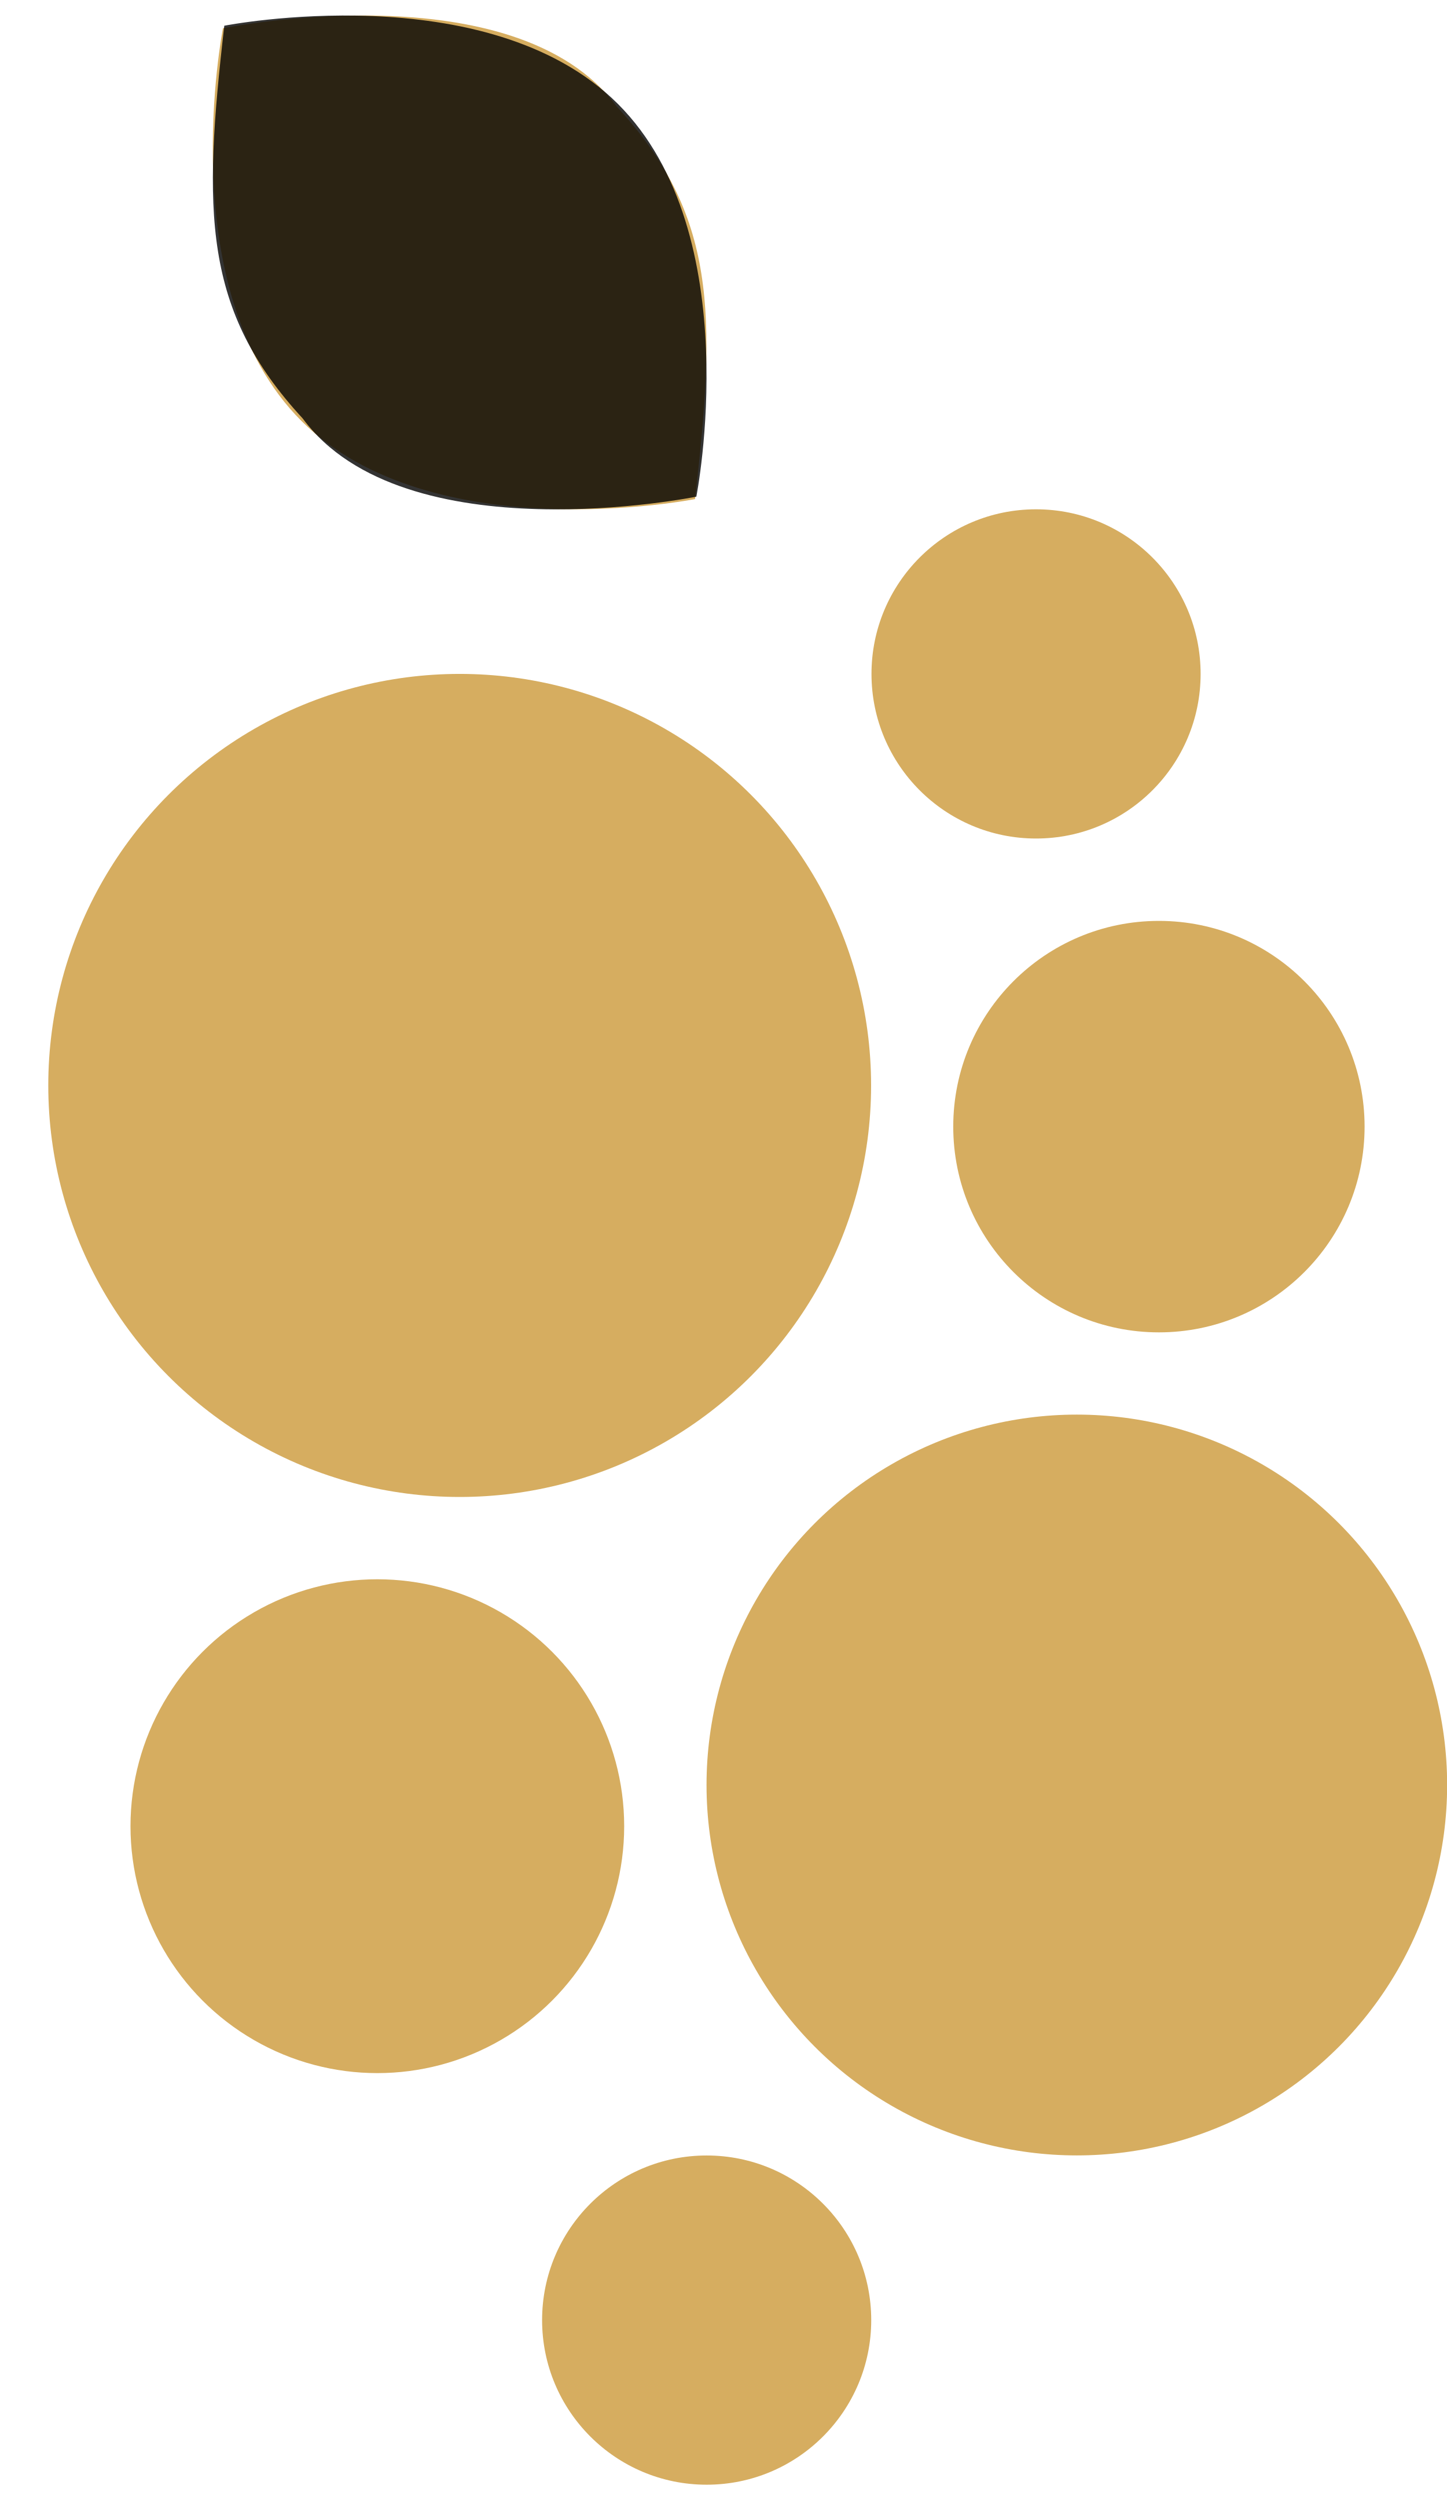
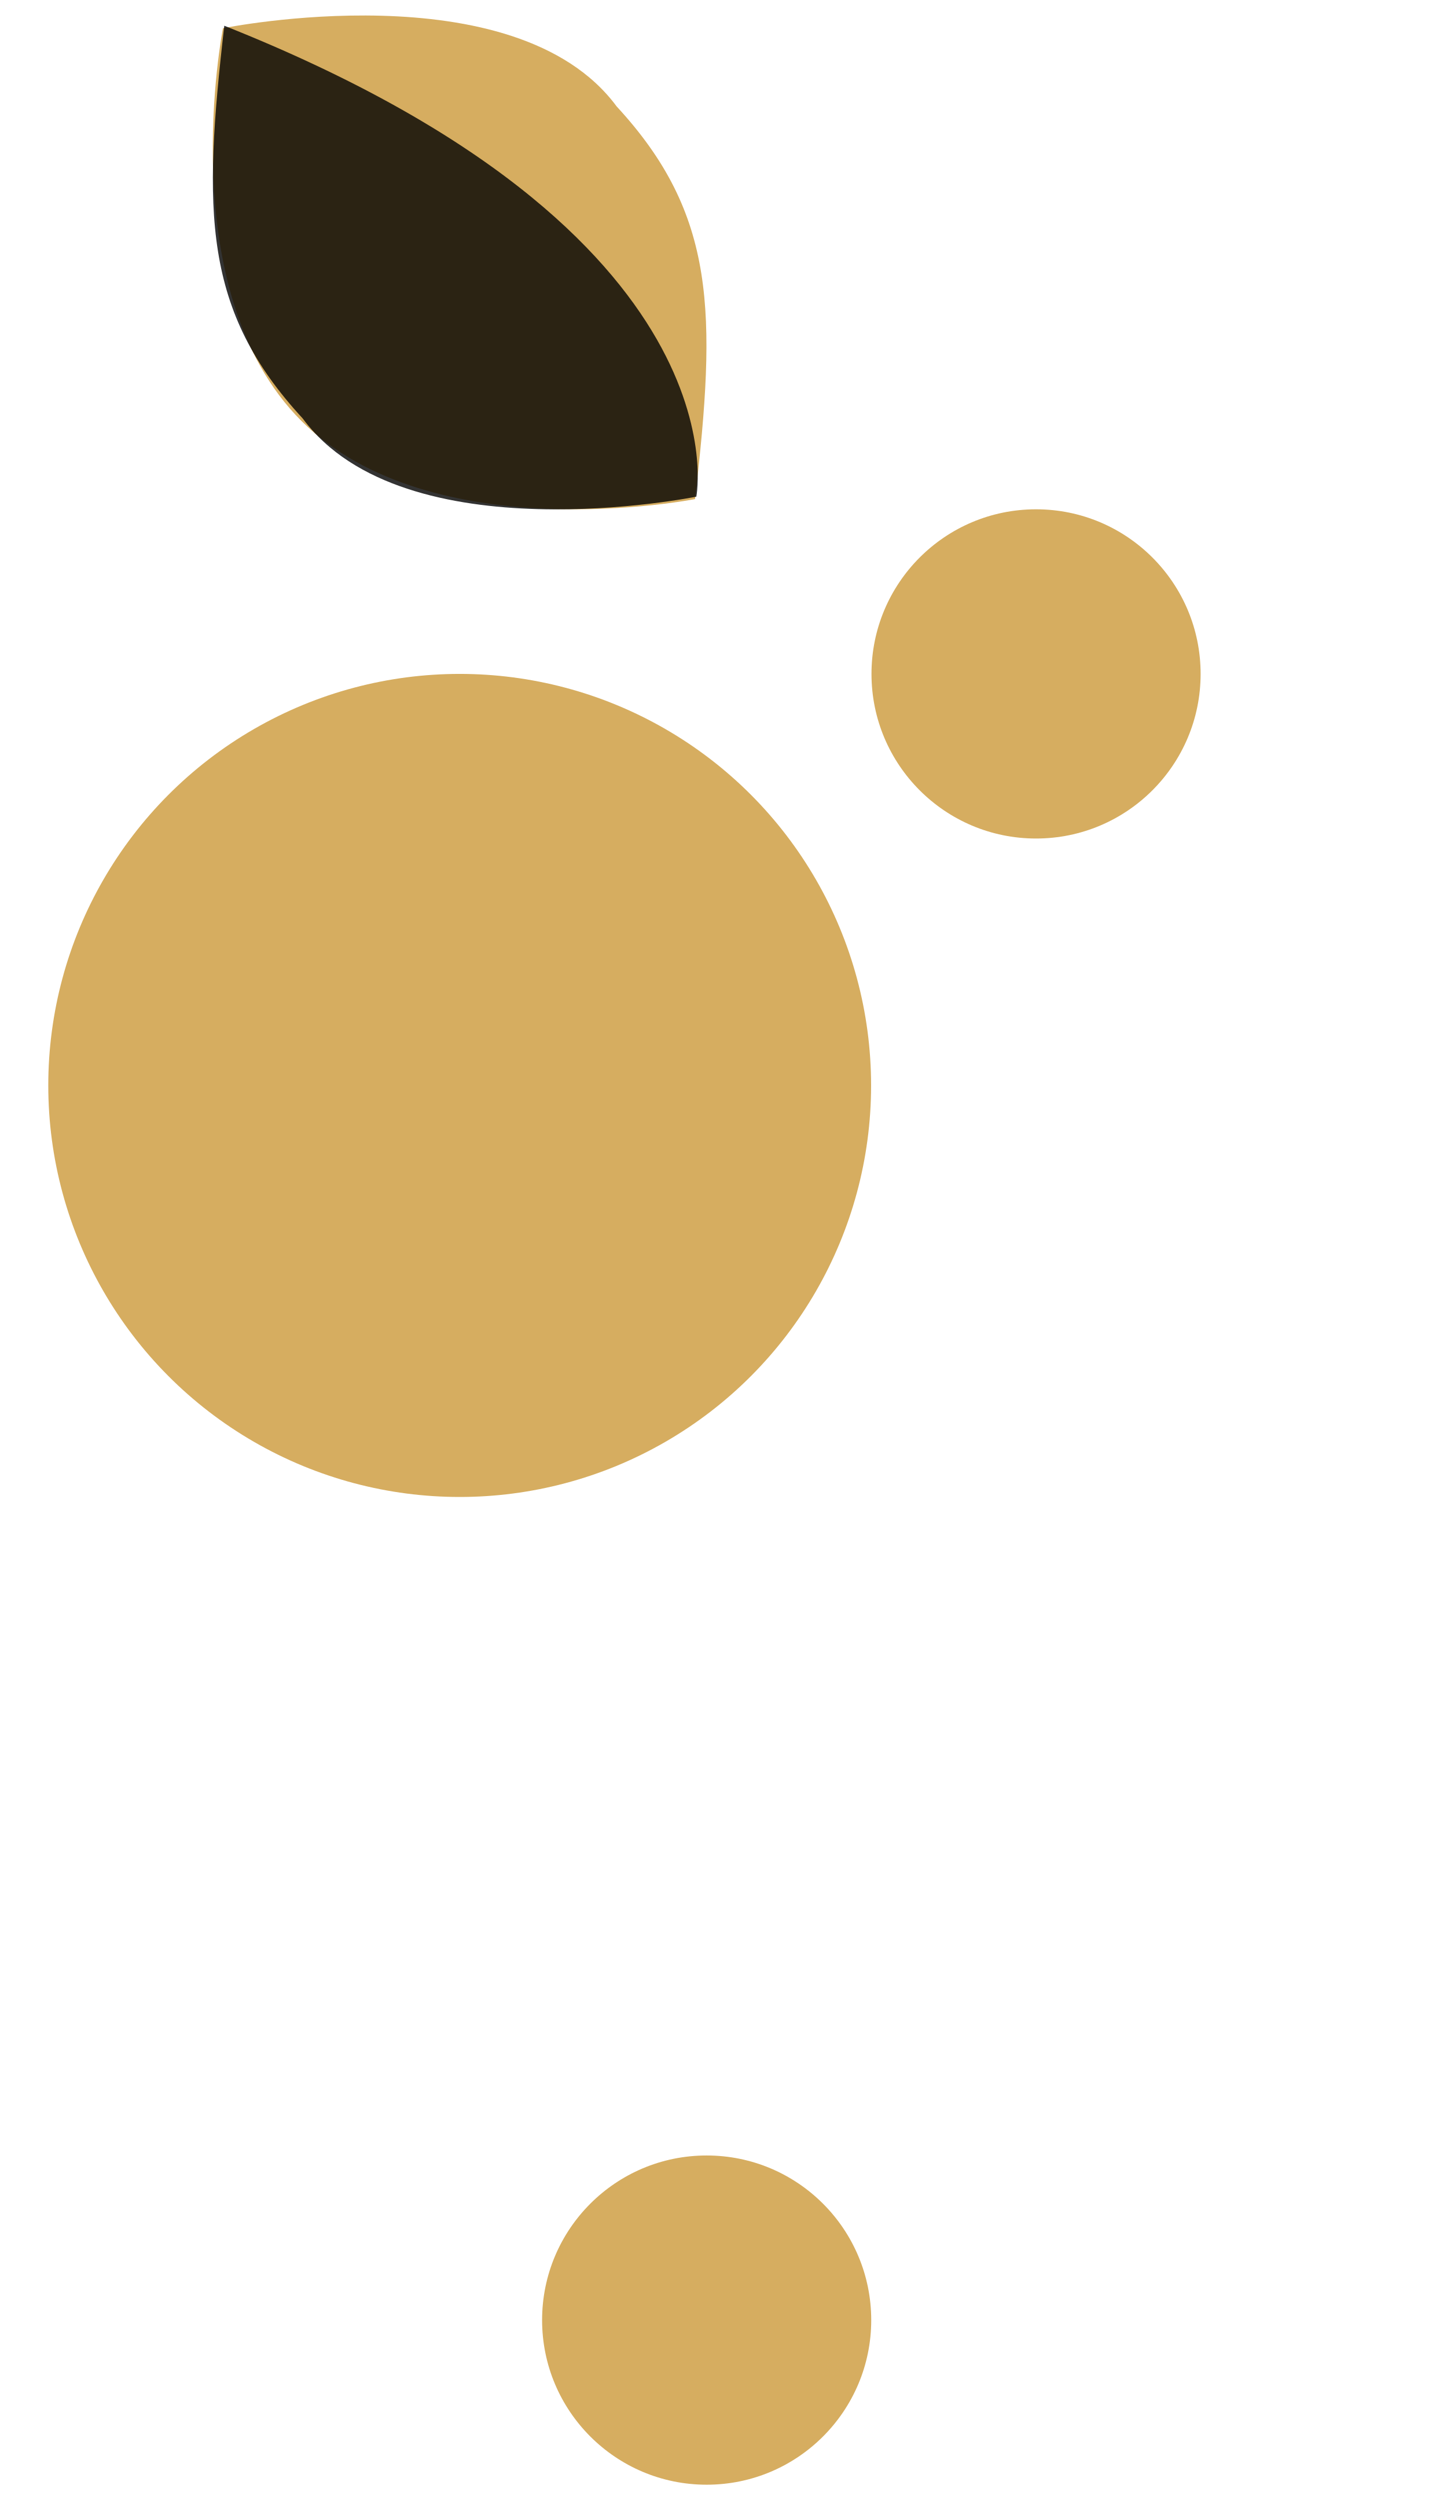
<svg xmlns="http://www.w3.org/2000/svg" width="22" height="38" viewBox="0 0 22 38" fill="none">
-   <circle cx="5.737" cy="27.757" r="3.753" fill="#D6AD60" />
  <circle cx="10.744" cy="35.264" r="2.502" fill="#D6AD60" />
-   <circle cx="16.372" cy="27.131" r="5.63" fill="#D6AD60" />
  <circle cx="6.989" cy="16.498" r="6.255" fill="#D6AD60" />
-   <circle cx="17.62" cy="17.124" r="3.127" fill="#D6AD60" />
  <circle cx="15.752" cy="10.243" r="2.502" fill="#D6AD60" />
  <path d="M10.567 7.586C10.567 7.586 6.563 8.374 4.582 6.397C2.6 4.421 3.39 0.429 3.39 0.429C3.39 0.429 7.829 -0.473 9.375 1.617C10.893 3.261 10.893 4.754 10.567 7.586Z" fill="#D6AD60" />
-   <path opacity="0.8" d="M3.41 0.391C3.41 0.391 7.414 -0.397 9.395 1.58C11.376 3.557 10.587 7.549 10.587 7.549C10.587 7.549 6.147 8.45 4.602 6.36C3.084 4.717 3.084 3.223 3.41 0.391Z" fill="black" />
+   <path opacity="0.8" d="M3.41 0.391C11.376 3.557 10.587 7.549 10.587 7.549C10.587 7.549 6.147 8.45 4.602 6.36C3.084 4.717 3.084 3.223 3.41 0.391Z" fill="black" />
</svg>